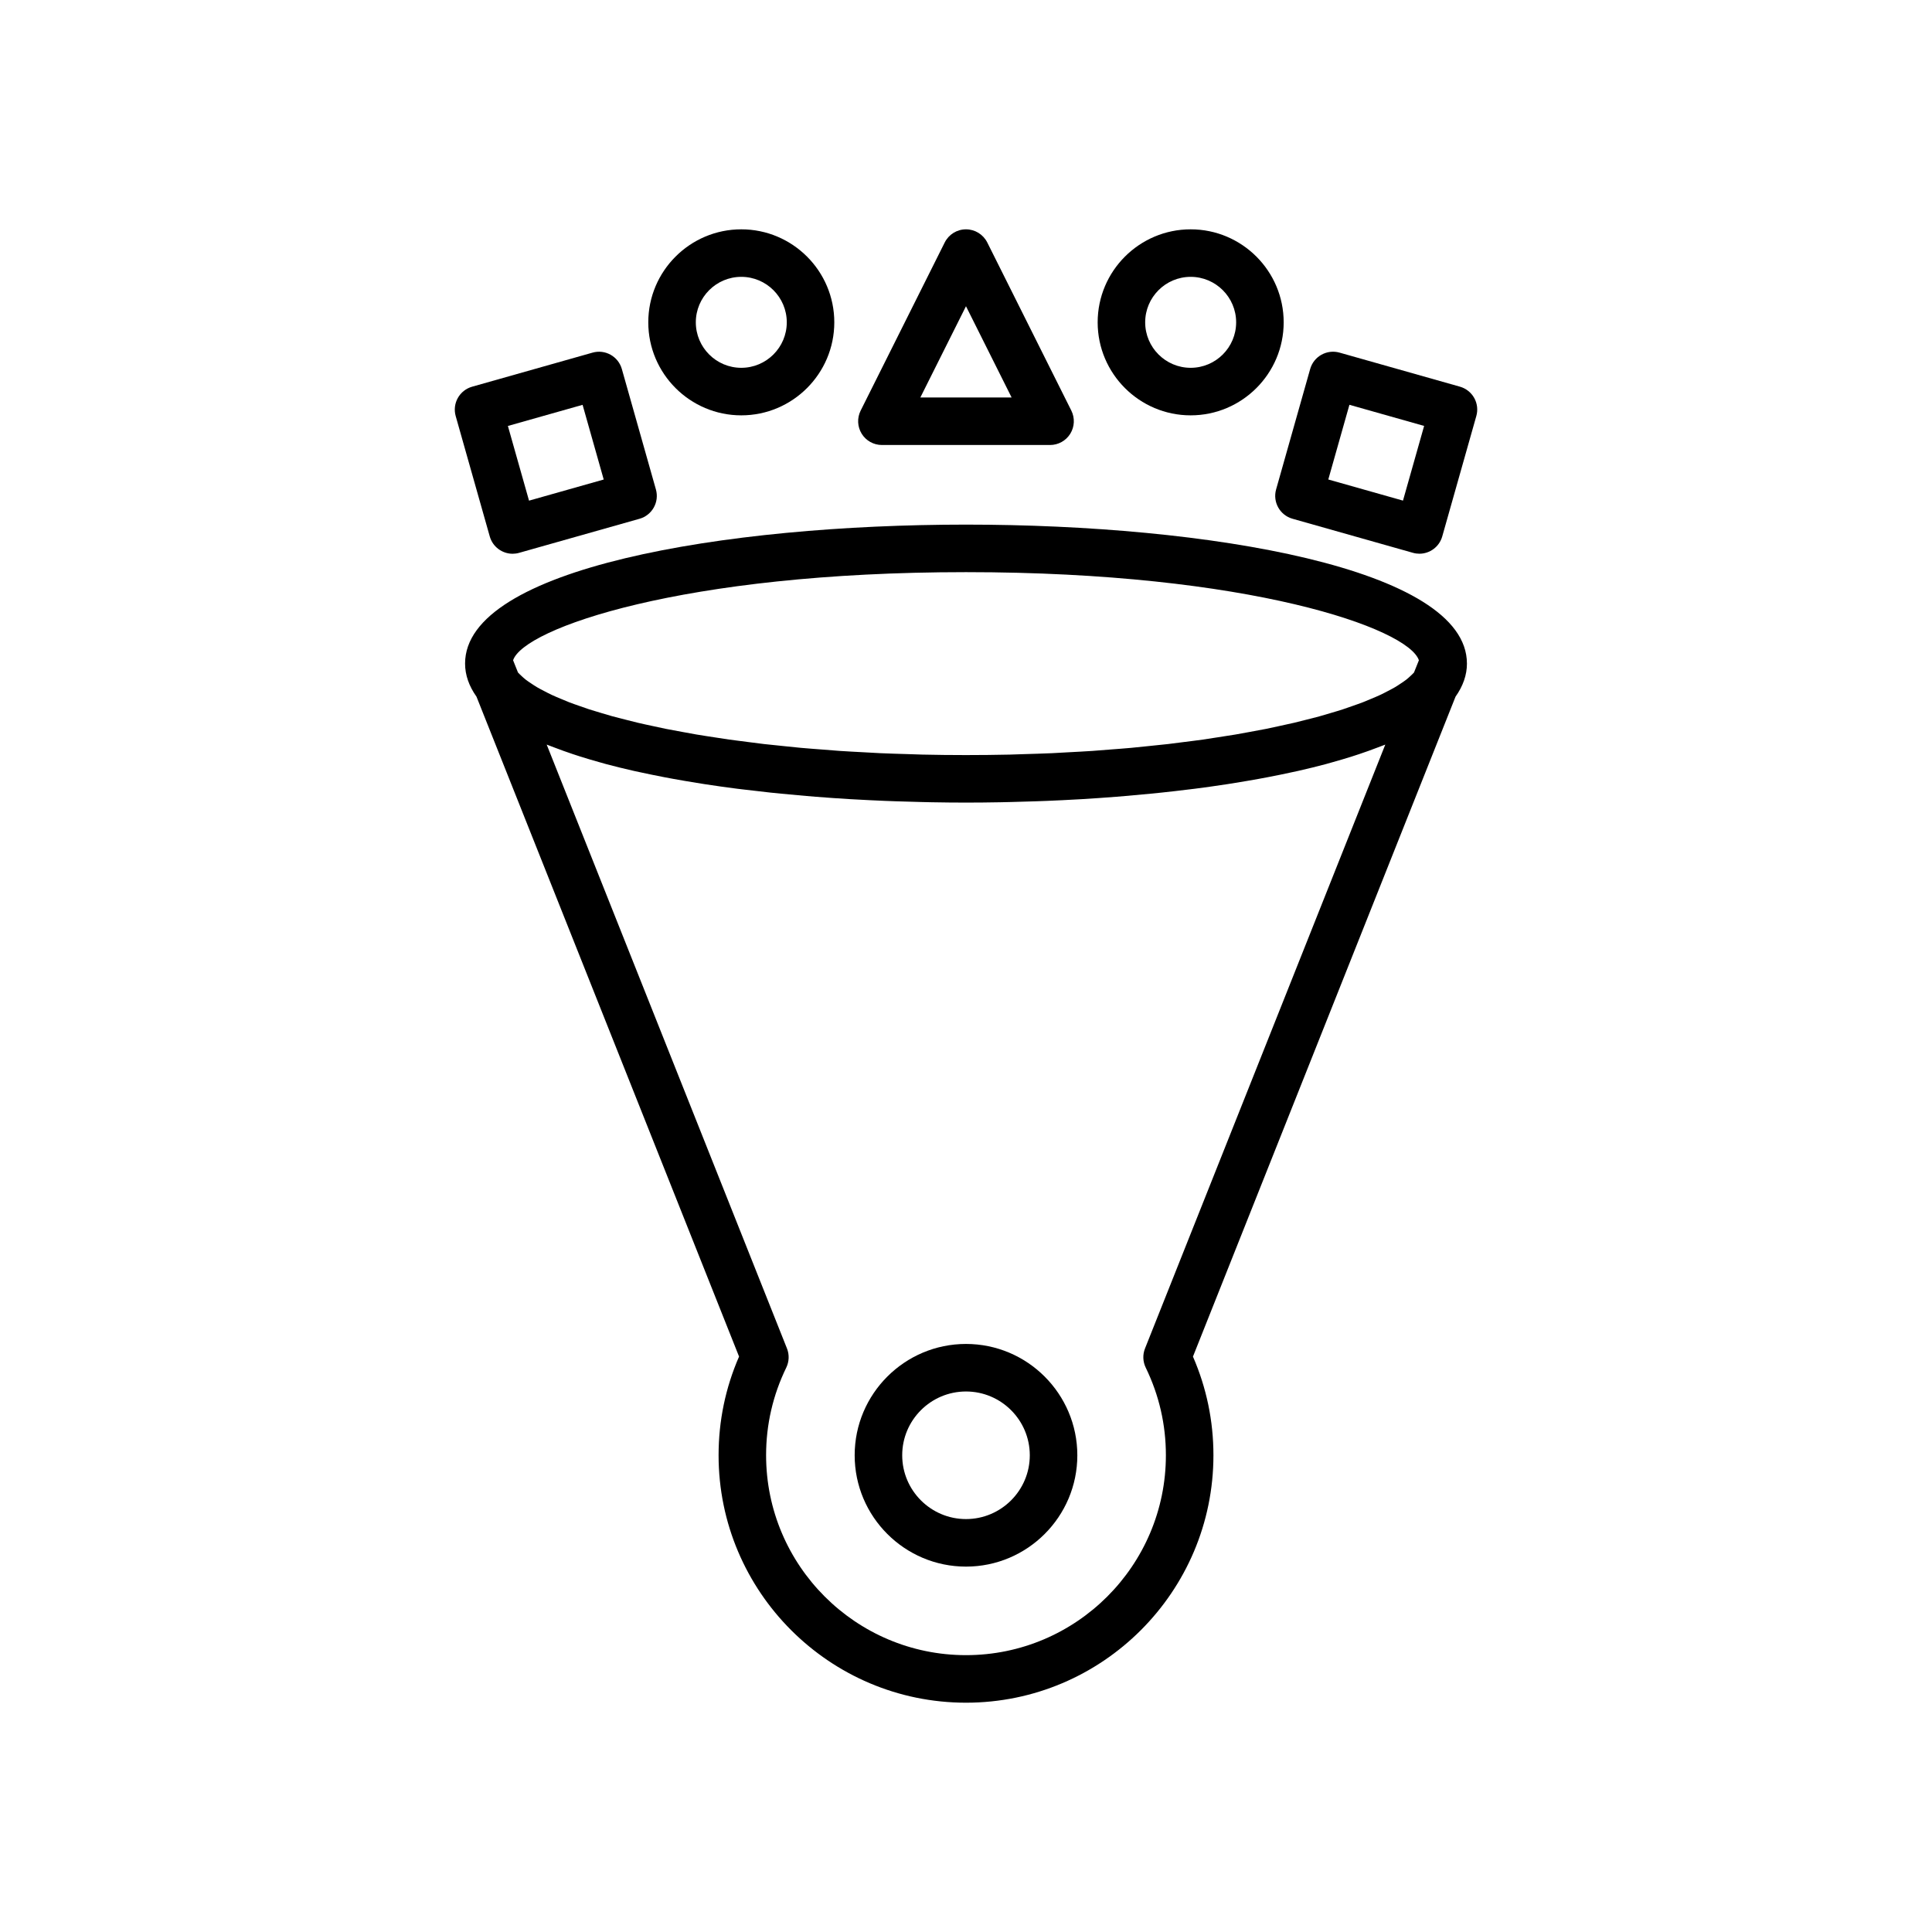
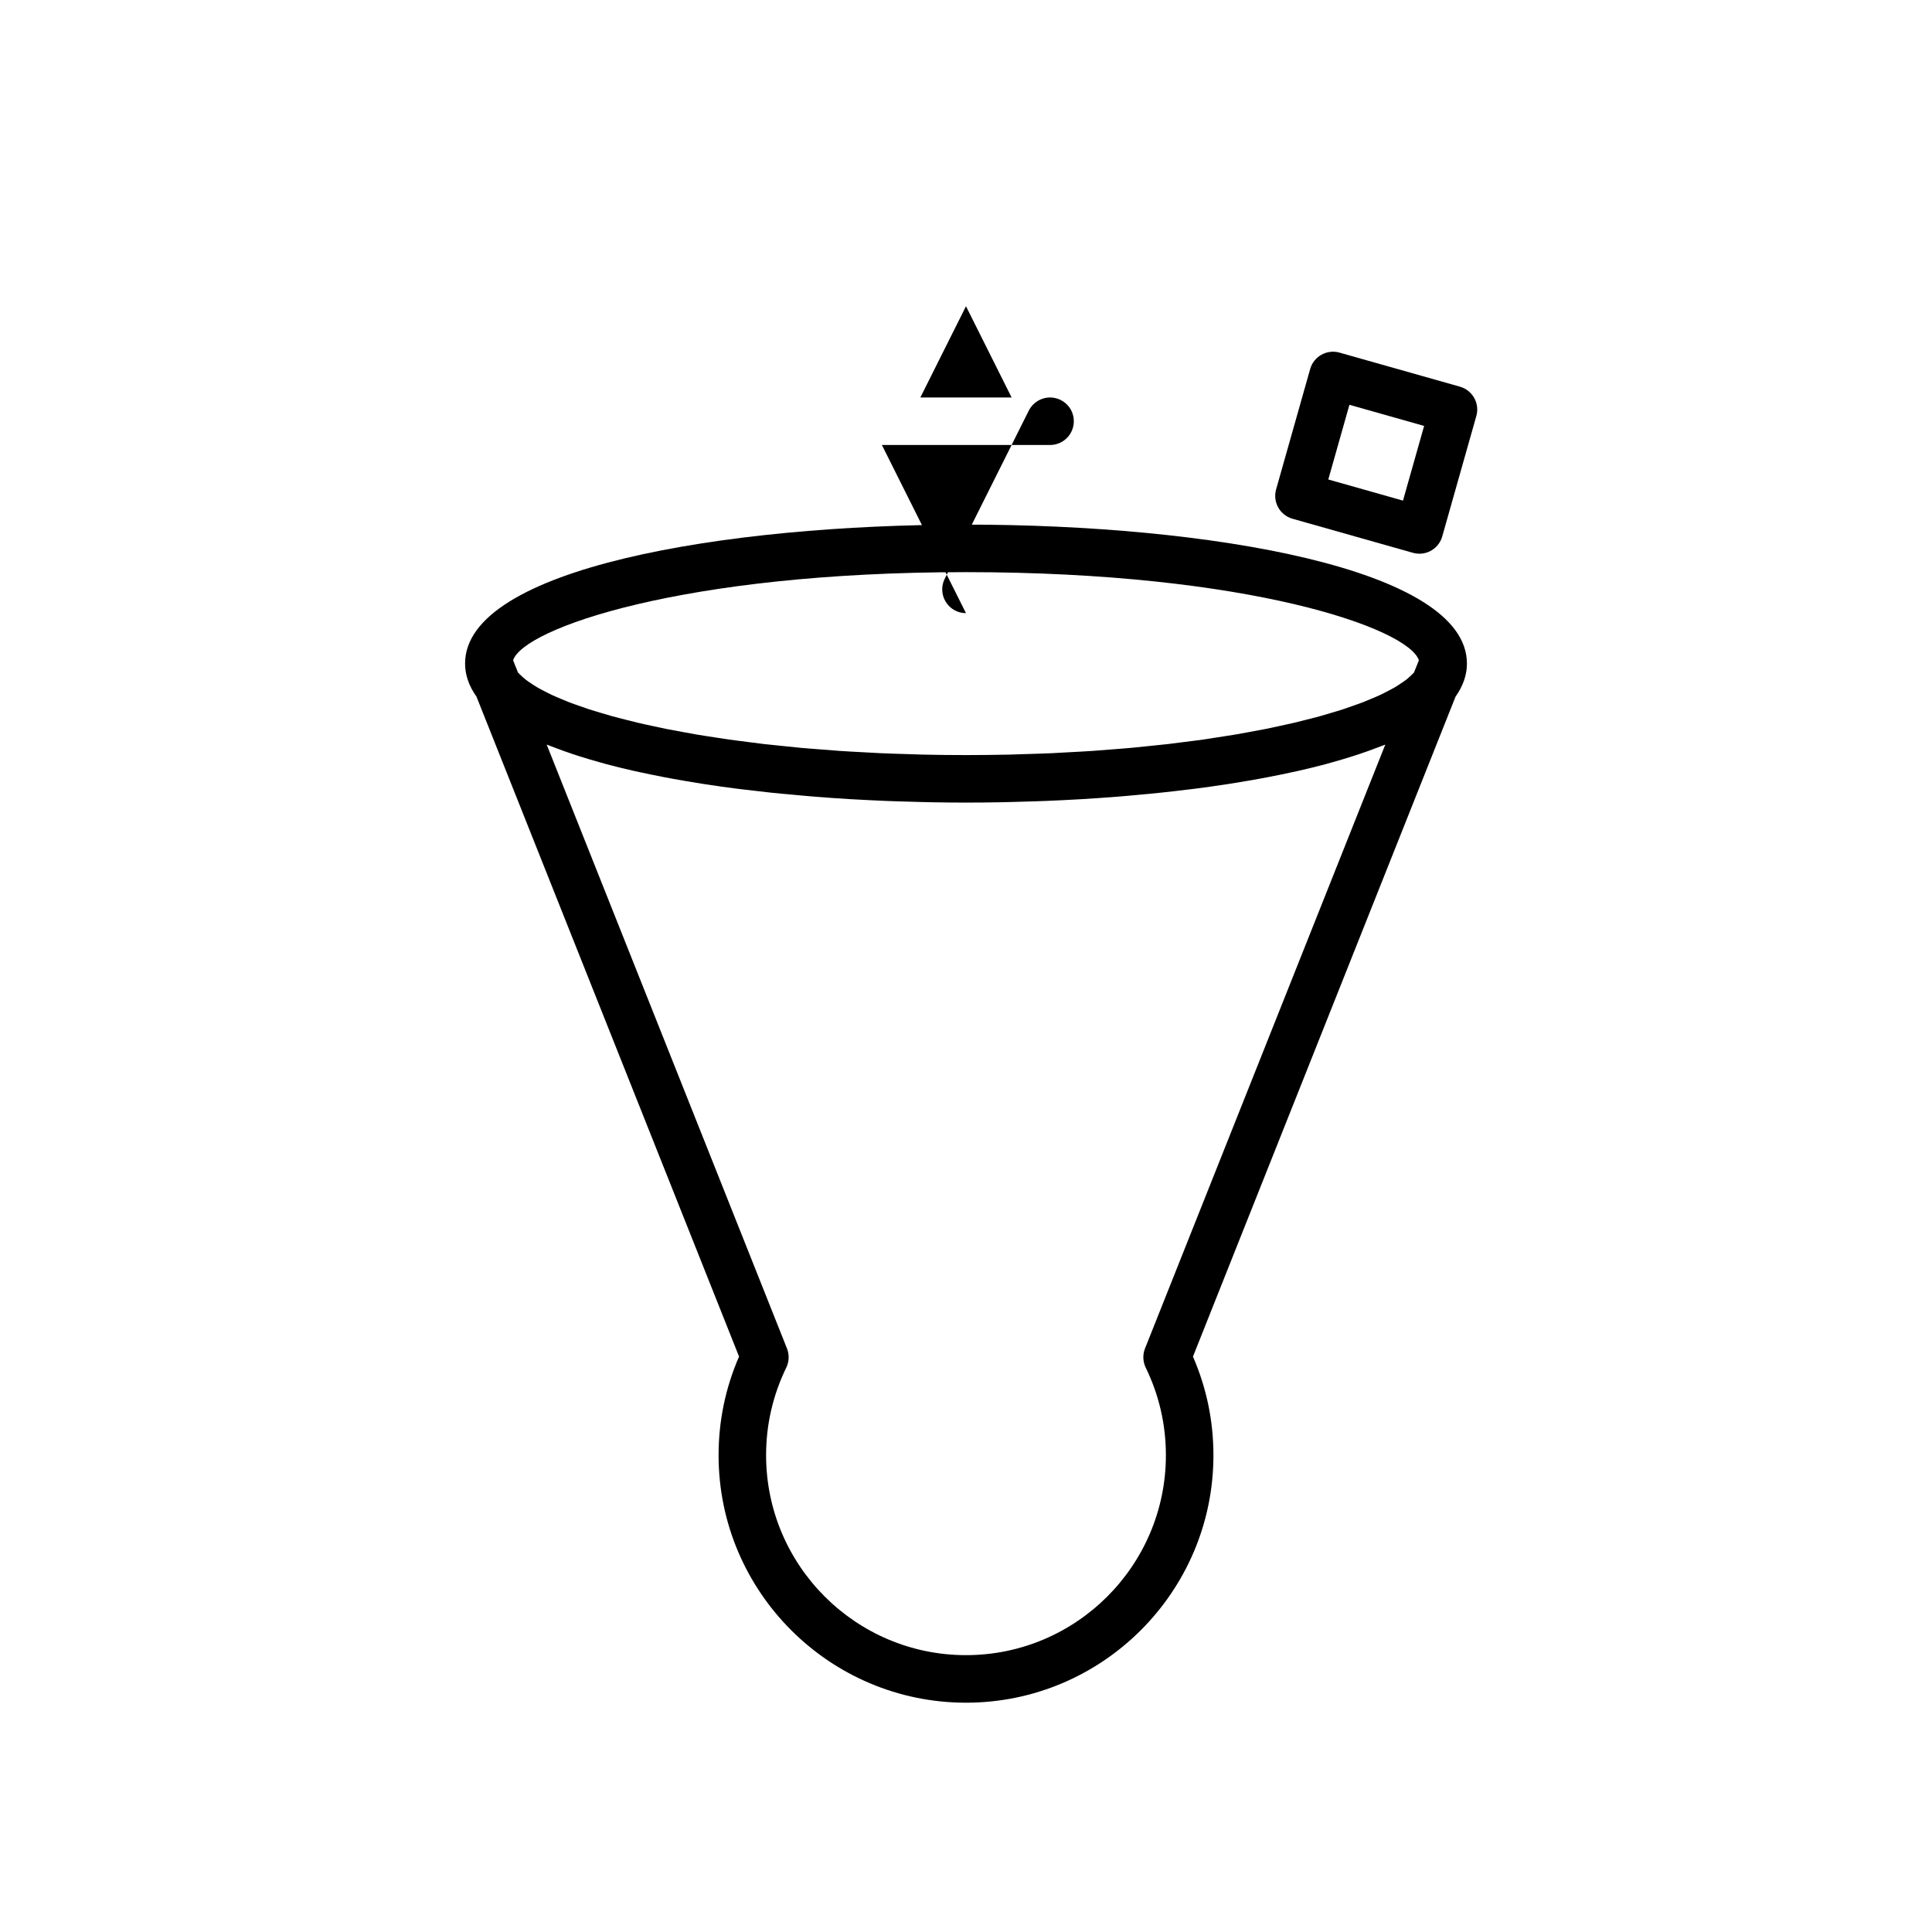
<svg xmlns="http://www.w3.org/2000/svg" fill="#000000" width="800px" height="800px" version="1.1" viewBox="144 144 512 512">
  <g>
    <path d="m532.75 319.84c0-25.293-68.816-36.812-132.75-36.812s-132.75 11.52-132.75 36.812c0 3.062 1.055 6.004 3.023 8.777l69.586 174.89c-3.606 8.281-5.426 17.066-5.426 26.152-0.004 36.156 29.41 65.574 65.57 65.574 36.156 0 65.57-29.414 65.57-65.57 0-9.086-1.824-17.871-5.426-26.152l69.586-174.89c1.965-2.777 3.023-5.719 3.023-8.781zm-132.75-24.215c75.129 0 117.26 14.938 120.02 23.359l-0.984 2.457-0.312 0.781c-0.266 0.293-0.578 0.59-0.895 0.883-0.359 0.332-0.707 0.664-1.133 0.996-0.449 0.352-0.984 0.699-1.508 1.051-0.492 0.328-0.965 0.652-1.52 0.977-0.602 0.352-1.285 0.699-1.957 1.051-0.613 0.316-1.207 0.637-1.883 0.953-0.746 0.348-1.578 0.695-2.398 1.039-0.73 0.309-1.438 0.617-2.219 0.918-0.895 0.344-1.875 0.684-2.844 1.023-0.832 0.293-1.641 0.586-2.523 0.875-1.035 0.336-2.16 0.664-3.266 0.992-0.938 0.277-1.848 0.559-2.832 0.832-1.172 0.324-2.426 0.633-3.664 0.945-1.031 0.262-2.035 0.527-3.113 0.781-1.301 0.305-2.691 0.598-4.059 0.895-1.125 0.242-2.219 0.492-3.387 0.727-1.43 0.285-2.945 0.555-4.438 0.828-1.207 0.223-2.383 0.449-3.633 0.66-1.551 0.262-3.184 0.504-4.797 0.754-1.289 0.199-2.547 0.406-3.875 0.594-1.684 0.238-3.453 0.453-5.199 0.672-1.344 0.172-2.648 0.352-4.027 0.512-1.805 0.207-3.688 0.391-5.551 0.578-1.414 0.145-2.789 0.301-4.231 0.43-1.902 0.172-3.883 0.316-5.84 0.465-1.48 0.113-2.922 0.246-4.434 0.348-2.09 0.141-4.262 0.246-6.406 0.363-1.445 0.078-2.856 0.172-4.328 0.238-2.461 0.109-4.996 0.18-7.519 0.254-1.227 0.035-2.418 0.094-3.656 0.121-3.793 0.078-7.656 0.125-11.586 0.125s-7.793-0.043-11.594-0.129c-1.242-0.027-2.43-0.086-3.656-0.121-2.523-0.074-5.059-0.145-7.519-0.254-1.473-0.066-2.879-0.16-4.328-0.238-2.148-0.117-4.316-0.219-6.406-0.363-1.512-0.102-2.953-0.23-4.434-0.348-1.957-0.152-3.938-0.293-5.84-0.465-1.445-0.133-2.82-0.289-4.231-0.43-1.859-0.188-3.746-0.371-5.551-0.578-1.375-0.16-2.684-0.34-4.027-0.512-1.746-0.223-3.512-0.434-5.199-0.672-1.328-0.188-2.582-0.395-3.875-0.594-1.609-0.246-3.246-0.488-4.797-0.754-1.25-0.211-2.422-0.441-3.633-0.66-1.492-0.273-3.008-0.543-4.438-0.828-1.168-0.234-2.262-0.484-3.387-0.727-1.367-0.293-2.754-0.586-4.059-0.895-1.078-0.254-2.082-0.52-3.113-0.781-1.238-0.312-2.492-0.625-3.664-0.945-0.984-0.273-1.895-0.555-2.832-0.832-1.105-0.328-2.227-0.656-3.266-0.992-0.883-0.289-1.691-0.582-2.523-0.875-0.965-0.34-1.949-0.676-2.844-1.023-0.785-0.305-1.492-0.613-2.219-0.918-0.82-0.344-1.652-0.688-2.398-1.039-0.672-0.316-1.27-0.633-1.883-0.953-0.672-0.348-1.355-0.695-1.957-1.051-0.555-0.324-1.027-0.652-1.52-0.977-0.523-0.348-1.059-0.699-1.508-1.051-0.426-0.332-0.773-0.664-1.133-0.996-0.316-0.293-0.629-0.59-0.895-0.883l-0.312-0.781-0.984-2.457c2.762-8.418 44.895-23.355 120.02-23.355zm47.441 205.73c-0.656 1.645-0.586 3.484 0.188 5.078 3.547 7.301 5.344 15.113 5.344 23.223 0.004 29.211-23.766 52.977-52.973 52.977-29.211 0-52.977-23.766-52.977-52.977 0-8.109 1.797-15.922 5.344-23.223 0.773-1.594 0.84-3.438 0.188-5.078l-63.676-160.03c0.211 0.086 0.445 0.164 0.656 0.25 0.48 0.191 0.996 0.375 1.488 0.562 1.523 0.586 3.102 1.152 4.742 1.699 0.66 0.219 1.324 0.438 2.004 0.652 1.73 0.547 3.519 1.074 5.359 1.582 0.516 0.141 1.004 0.293 1.527 0.43 2.367 0.629 4.812 1.23 7.336 1.801 0.574 0.129 1.172 0.25 1.754 0.375 2 0.434 4.035 0.855 6.113 1.254 0.844 0.16 1.695 0.32 2.551 0.477 2.031 0.371 4.098 0.719 6.191 1.055 0.727 0.117 1.441 0.238 2.176 0.352 2.793 0.43 5.629 0.828 8.512 1.199 0.562 0.07 1.133 0.133 1.699 0.203 2.375 0.293 4.769 0.57 7.191 0.828 0.938 0.098 1.875 0.191 2.82 0.285 2.207 0.219 4.426 0.422 6.66 0.609 0.855 0.07 1.707 0.148 2.57 0.215 3.023 0.238 6.062 0.453 9.113 0.633 0.371 0.023 0.742 0.035 1.117 0.059 2.703 0.156 5.406 0.285 8.117 0.398 0.961 0.039 1.918 0.074 2.879 0.105 2.238 0.078 4.473 0.145 6.703 0.195 0.914 0.02 1.824 0.043 2.734 0.062 3.047 0.055 6.09 0.09 9.105 0.09s6.059-0.035 9.109-0.09c0.91-0.016 1.82-0.039 2.734-0.062 2.231-0.051 4.465-0.117 6.703-0.195 0.961-0.035 1.918-0.066 2.879-0.105 2.707-0.113 5.414-0.242 8.117-0.398 0.371-0.02 0.742-0.035 1.117-0.059 3.051-0.18 6.09-0.398 9.113-0.633 0.859-0.066 1.711-0.145 2.57-0.215 2.234-0.188 4.453-0.391 6.66-0.609 0.941-0.094 1.883-0.188 2.82-0.285 2.422-0.254 4.816-0.531 7.191-0.828 0.562-0.07 1.137-0.133 1.699-0.203 2.883-0.371 5.719-0.773 8.512-1.199 0.734-0.113 1.449-0.234 2.176-0.352 2.094-0.336 4.16-0.688 6.191-1.055 0.855-0.156 1.707-0.312 2.551-0.477 2.082-0.398 4.117-0.816 6.113-1.254 0.582-0.125 1.18-0.246 1.754-0.375 2.523-0.57 4.969-1.172 7.336-1.801 0.523-0.141 1.012-0.289 1.527-0.43 1.84-0.508 3.629-1.035 5.359-1.582 0.68-0.215 1.344-0.434 2.004-0.652 1.641-0.547 3.219-1.113 4.742-1.699 0.492-0.188 1.008-0.371 1.488-0.562 0.211-0.086 0.445-0.164 0.656-0.25z" />
-     <path d="m400 500.16c-16.27 0-29.504 13.234-29.504 29.504 0 16.27 13.234 29.504 29.504 29.504s29.504-13.234 29.504-29.504c-0.004-16.27-13.238-29.504-29.504-29.504zm0 46.41c-9.324 0-16.906-7.586-16.906-16.906-0.004-9.324 7.582-16.906 16.906-16.906s16.906 7.586 16.906 16.906c0 9.324-7.586 16.906-16.906 16.906z" />
-     <path d="m279.85 290.75c0.566 0 1.145-0.078 1.719-0.242l31.91-9.027c3.344-0.945 5.293-4.426 4.344-7.773l-9.027-31.91c-0.945-3.344-4.418-5.301-7.773-4.344l-31.914 9.027c-1.605 0.457-2.965 1.527-3.785 2.988-0.812 1.457-1.016 3.18-0.562 4.789l9.031 31.91c0.789 2.773 3.312 4.582 6.059 4.582zm18.543-39.465 5.598 19.793-19.793 5.598-5.602-19.793z" />
-     <path d="m340.45 254.07c13.59 0 24.648-11.059 24.648-24.648 0-13.594-11.055-24.648-24.648-24.648-13.59 0-24.648 11.055-24.648 24.648 0.004 13.59 11.059 24.648 24.648 24.648zm0-36.703c6.648 0 12.055 5.406 12.055 12.051 0 6.648-5.406 12.055-12.055 12.055-6.644 0-12.051-5.406-12.051-12.055 0-6.644 5.406-12.051 12.051-12.051z" />
    <path d="m534.68 249.46c-0.816-1.457-2.176-2.531-3.785-2.988l-31.914-9.027c-3.344-0.941-6.828 1.004-7.773 4.344l-9.027 31.91c-0.945 3.348 1 6.828 4.344 7.773l31.91 9.027c0.574 0.164 1.152 0.242 1.719 0.242 2.746 0 5.273-1.812 6.055-4.586l9.031-31.91c0.457-1.605 0.254-3.328-0.559-4.785zm-18.875 27.207-19.793-5.598 5.598-19.793 19.797 5.598z" />
-     <path d="m459.54 254.07c13.59 0 24.648-11.059 24.648-24.648 0-13.594-11.059-24.648-24.648-24.648-13.59 0-24.648 11.055-24.648 24.648 0 13.59 11.059 24.648 24.648 24.648zm0-36.703c6.644 0 12.051 5.406 12.051 12.051 0 6.648-5.406 12.055-12.051 12.055-6.648 0-12.055-5.406-12.055-12.055 0-6.644 5.406-12.051 12.055-12.051z" />
-     <path d="m377.71 261.93h44.566c2.184 0 4.211-1.129 5.359-2.988 1.145-1.855 1.254-4.176 0.277-6.129l-22.281-44.562c-1.074-2.129-3.254-3.477-5.637-3.477-2.387 0-4.566 1.348-5.633 3.481l-22.281 44.562c-0.977 1.953-0.871 4.269 0.277 6.129 1.145 1.855 3.172 2.984 5.352 2.984zm22.285-36.777 12.094 24.184h-24.188z" />
+     <path d="m377.71 261.93h44.566c2.184 0 4.211-1.129 5.359-2.988 1.145-1.855 1.254-4.176 0.277-6.129c-1.074-2.129-3.254-3.477-5.637-3.477-2.387 0-4.566 1.348-5.633 3.481l-22.281 44.562c-0.977 1.953-0.871 4.269 0.277 6.129 1.145 1.855 3.172 2.984 5.352 2.984zm22.285-36.777 12.094 24.184h-24.188z" />
  </g>
</svg>